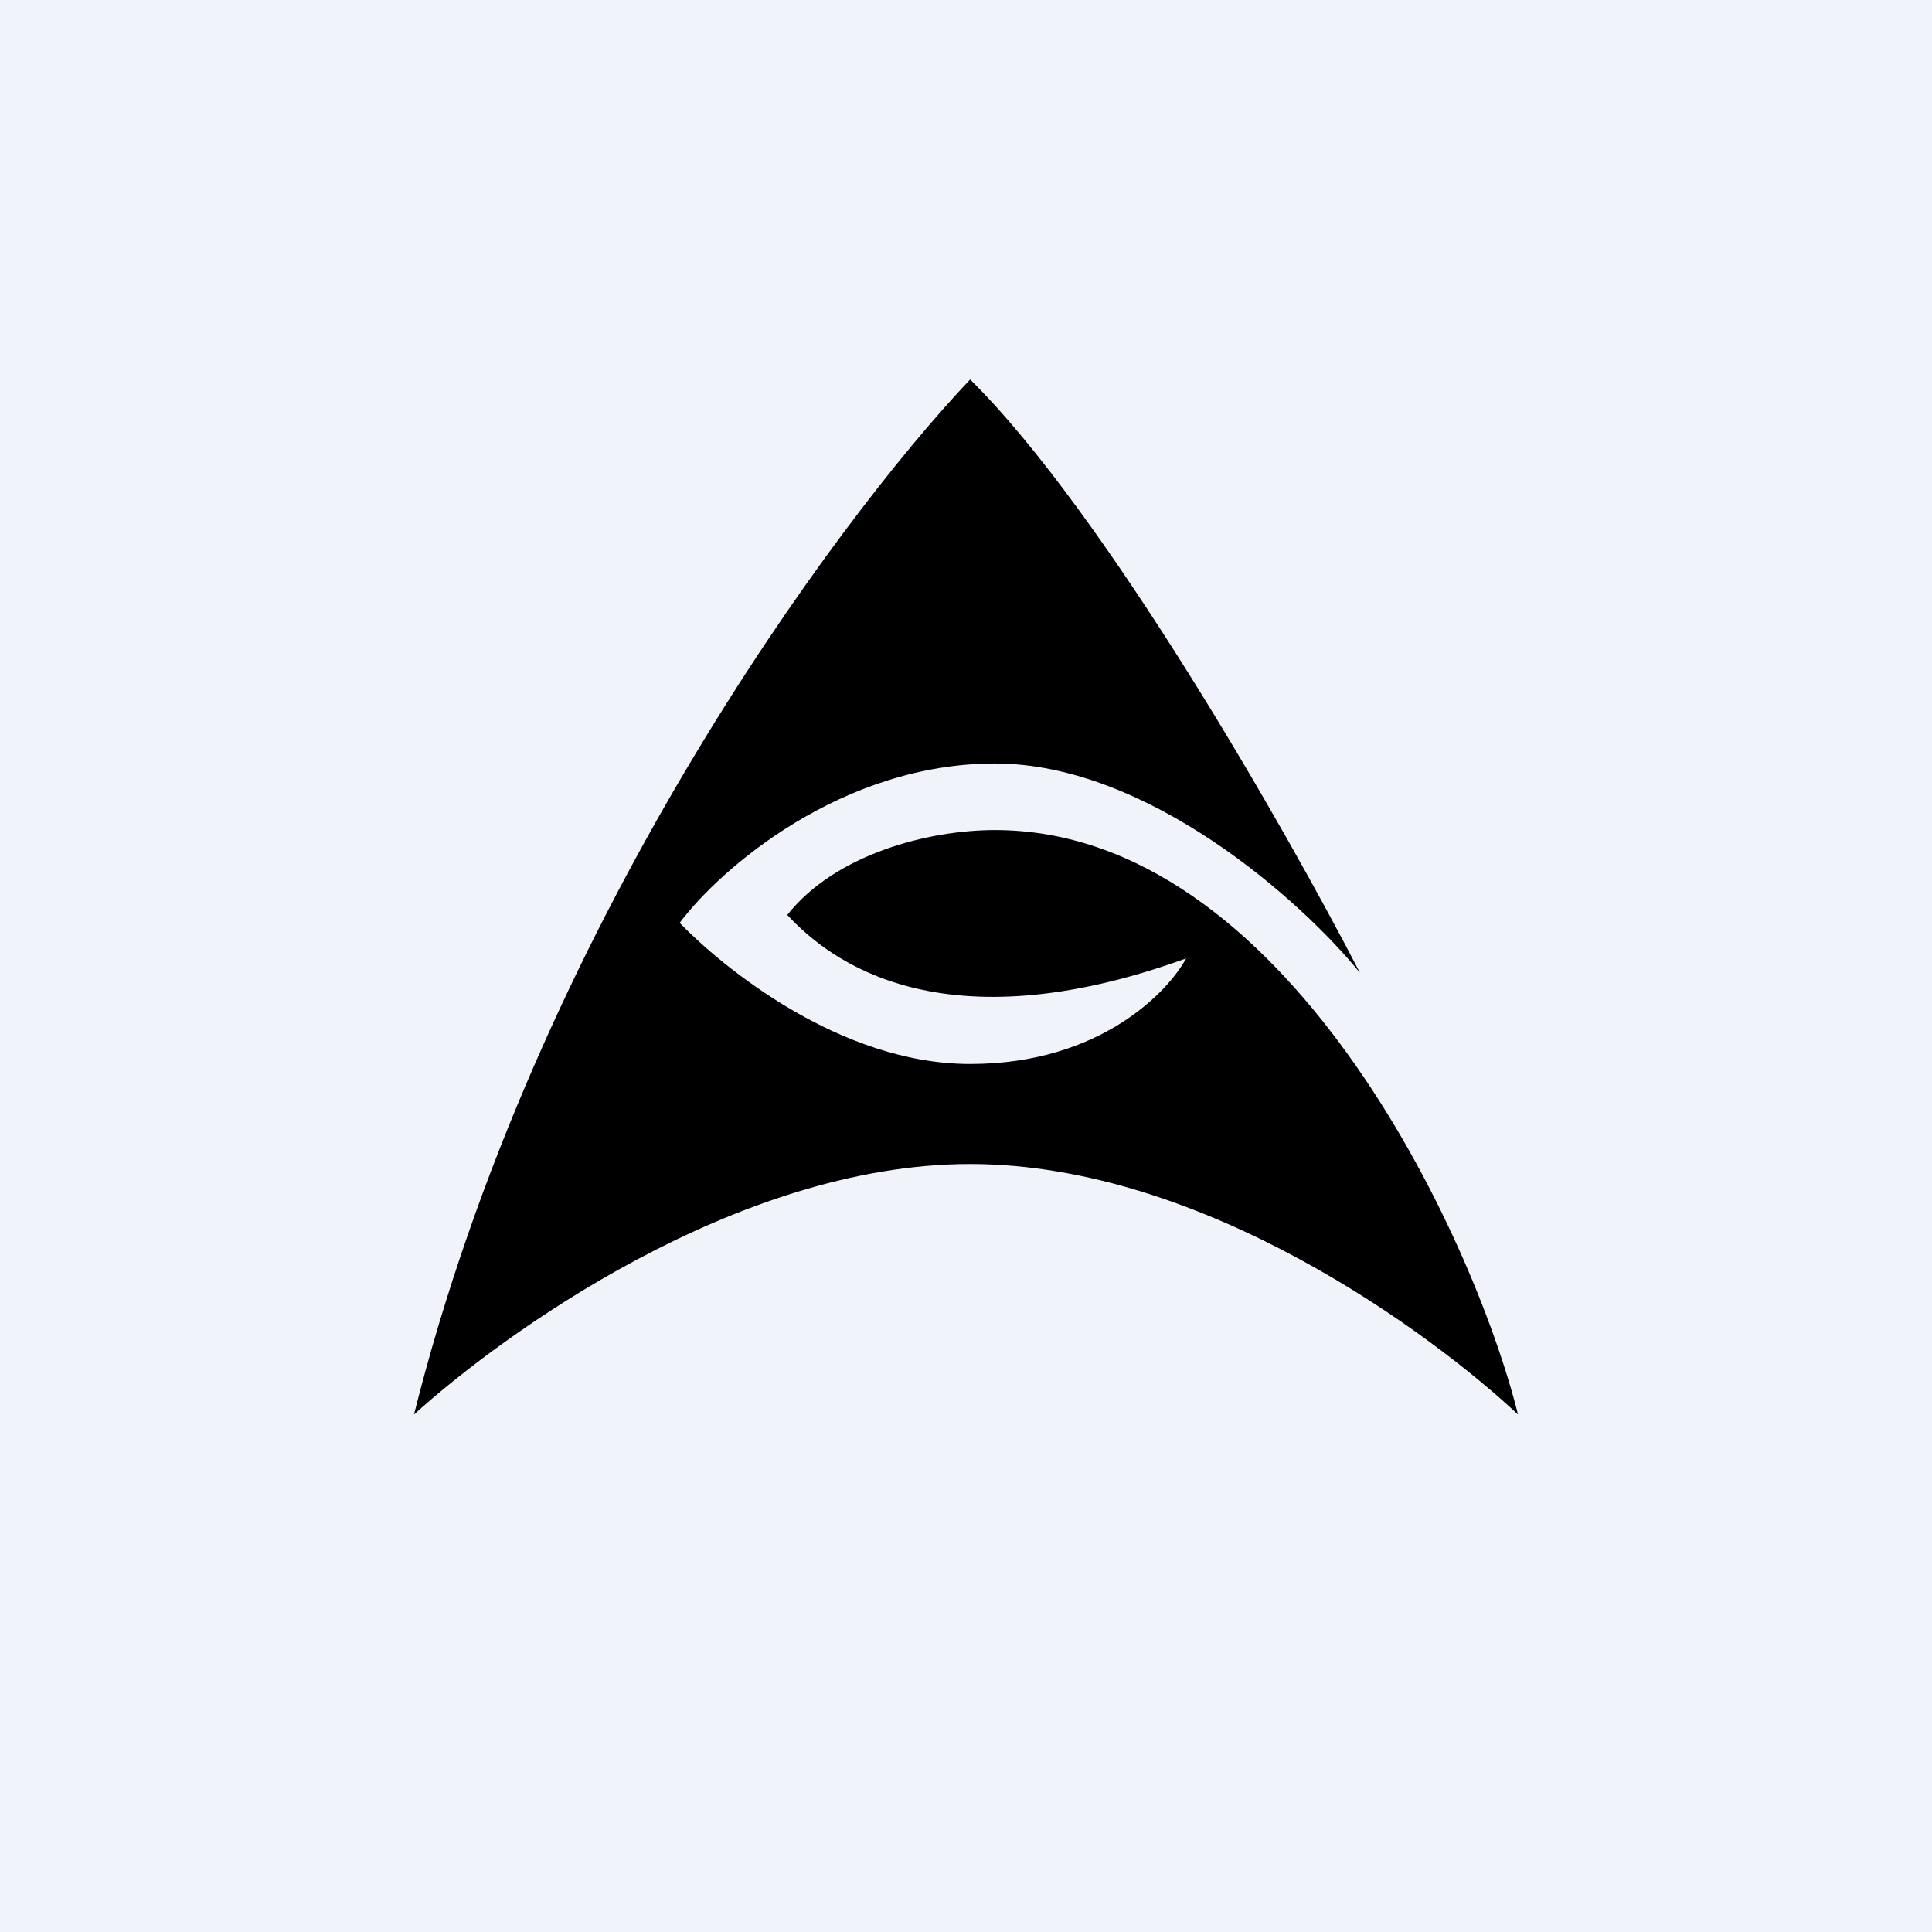
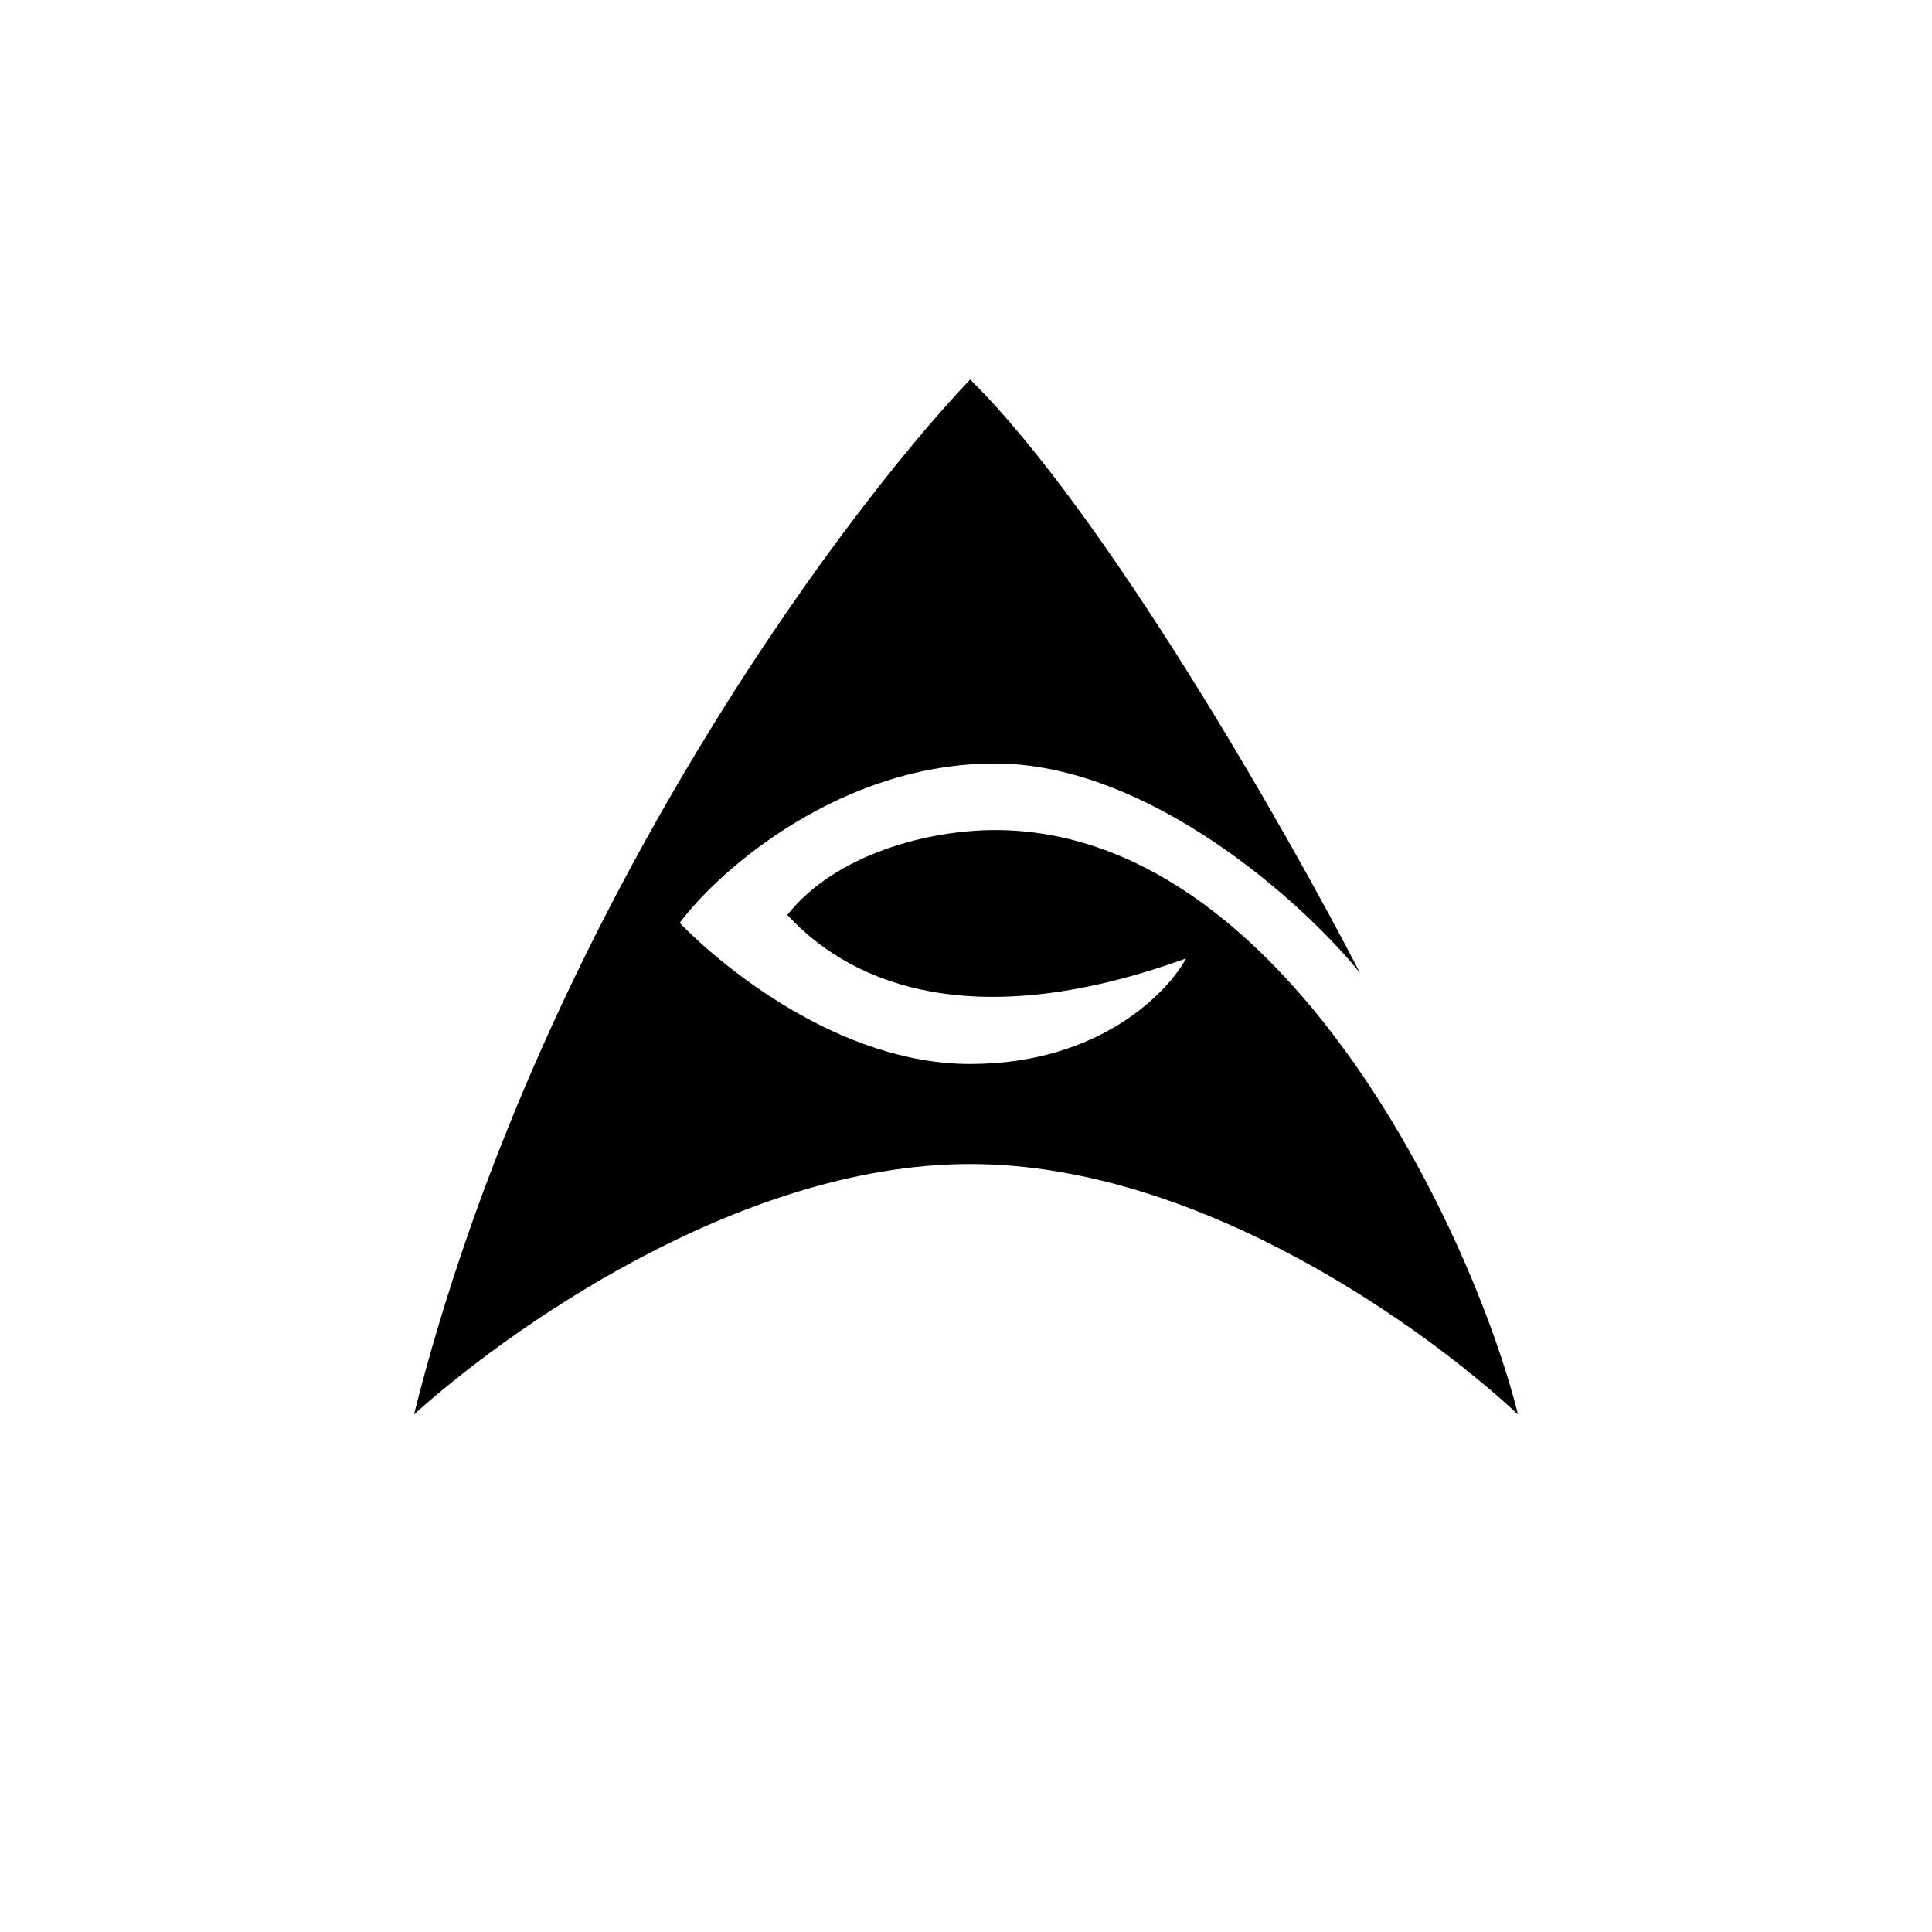
<svg xmlns="http://www.w3.org/2000/svg" width="56" height="56" viewBox="0 0 56 56">
-   <path fill="#F0F3FA" d="M0 0h56v56H0z" />
-   <path d="M28.12 11c3.92 3.87 9.17 13.07 11.3 17.2-1.68-2.08-6.15-6.07-10.58-6.07s-7.94 3.02-9.14 4.62c1.22 1.26 4.63 4.09 8.42 4.09 3.8 0 5.76-2.13 6.26-3.06-7.1 2.57-10.33.07-11.56-1.26 1.4-1.77 4.1-2.46 6.02-2.46 8.38 0 13.85 11.7 15.16 16.94-2.46-2.3-9.08-7.26-15.88-7.26-6.79 0-13.58 4.96-16.12 7.26 3.54-14.13 12.22-25.89 16.12-30Z" />
+   <path d="M28.12 11c3.92 3.87 9.17 13.07 11.3 17.2-1.68-2.08-6.15-6.07-10.58-6.07s-7.94 3.02-9.14 4.62c1.22 1.26 4.63 4.09 8.42 4.09 3.8 0 5.76-2.13 6.26-3.06-7.1 2.57-10.33.07-11.56-1.26 1.4-1.77 4.1-2.46 6.02-2.46 8.38 0 13.85 11.7 15.16 16.94-2.46-2.3-9.08-7.26-15.88-7.26-6.79 0-13.58 4.96-16.12 7.26 3.54-14.13 12.22-25.89 16.12-30" />
</svg>